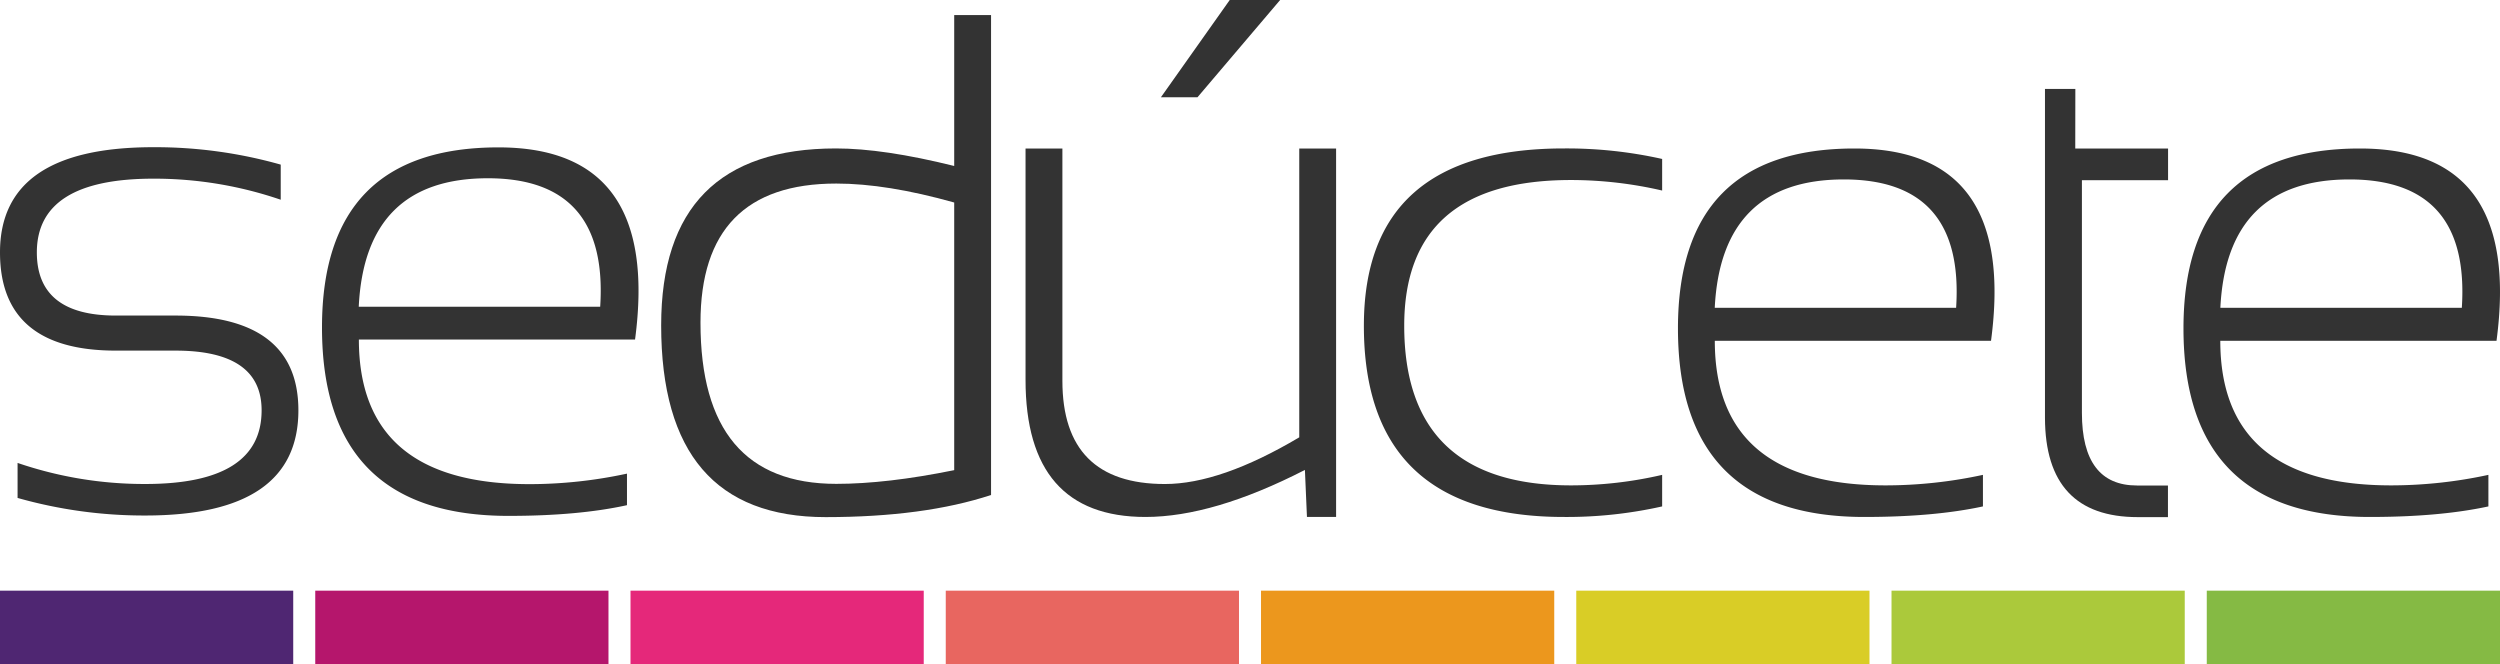
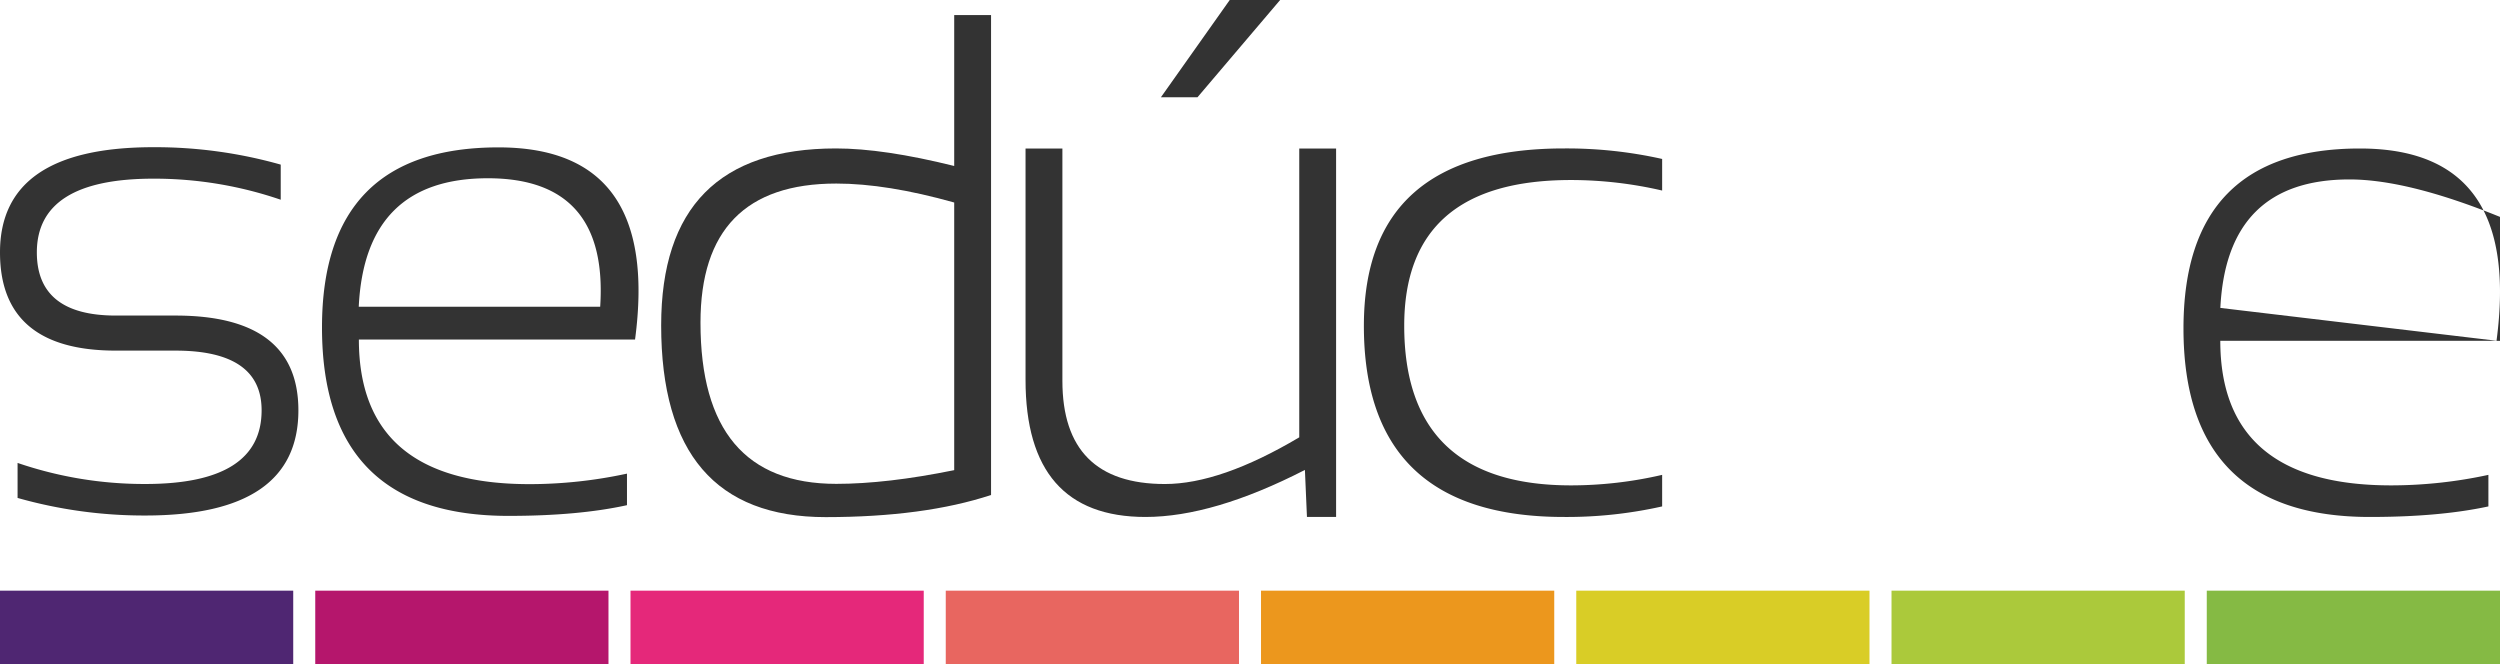
<svg xmlns="http://www.w3.org/2000/svg" viewBox="0 0 808.08 214.69">
  <defs>
    <style>.cls-1{fill:#333;}.cls-2{fill:#85ba44;}.cls-3{fill:#abc93b;}.cls-4{fill:#d9cd26;}.cls-5{fill:#ec971d;}.cls-6{fill:#e86660;}.cls-7{fill:#e5287a;}.cls-8{fill:#b5166c;}.cls-9{fill:#4f2672;}</style>
  </defs>
  <g id="Capa_2" data-name="Capa 2">
    <g id="Layer_1" data-name="Layer 1">
      <path class="cls-1" d="M5.68,161V149.63A126.34,126.34,0,0,0,47,156.44q37.56,0,37.56-23.82,0-19.28-27.8-19.29H37.44Q0,113.33,0,81.58q0-34,49.58-34a149.13,149.13,0,0,1,41.16,5.63V64.56a126.15,126.15,0,0,0-41.16-6.81q-37.65,0-37.67,23.83Q11.91,102,37.44,102h19.3q39.69,0,39.71,30.63,0,34-49.47,34a149.72,149.72,0,0,1-41.29-5.68" />
      <path class="cls-1" d="M205.21,109.75H116q0,46.73,55.11,46.74a149.42,149.42,0,0,0,31.55-3.4v10.2q-15.78,3.47-38.34,3.46-60.26,0-60.24-60.92,0-58.18,57.06-58.19,52.4,0,44.12,62.16M116,99.14h78q2.72-41.52-36.31-41.52-39.72,0-41.73,41.52" />
      <path class="cls-1" d="M320.34,160q-21.69,7.14-53.43,7.15-53.21,0-53.2-62,0-57.16,56.49-57.17,15.44,0,38.23,5.67V4.87h11.91ZM308.43,65.46q-21.78-6.13-38.12-6.13-43.92,0-43.89,45,0,52.06,43.89,52.07,16.33,0,38.12-4.43Z" />
      <path class="cls-1" d="M431.87,167.1h-9.42l-.66-15.2q-29.62,15.18-51.51,15.2-38.8,0-38.79-44.36V48H343.4v75.1q0,33.35,33.13,33.35,18,0,43.43-15.09V48h11.91Z" />
      <path class="cls-1" d="M537.26,163.69a140.68,140.68,0,0,1-31.75,3.41q-64.68,0-64.66-61.82,0-57.3,64.66-57.3a141.24,141.24,0,0,1,31.75,3.4V61.59a130.68,130.68,0,0,0-29.49-3.4q-53.88,0-53.88,47.09,0,51.6,53.88,51.61a130.68,130.68,0,0,0,29.49-3.4Z" />
      <polygon class="cls-1" points="397.49 0 413.78 0 387.07 31.43 375.25 31.43 397.49 0" />
-       <path class="cls-1" d="M643.56,110.15H554.28q0,46.72,55.13,46.74a149.32,149.32,0,0,0,31.54-3.4v10.2q-15.76,3.41-38.34,3.41-60.24,0-60.24-60.93Q542.37,48,599.43,48q52.43,0,44.13,62.17M554.28,99.49h78Q635,58,596,58q-39.69,0-41.74,41.53" />
-       <path class="cls-1" d="M661,28.75h9.82L670.79,48h30V58.24H672.94v75.21q0,23.48,17.81,23.48h10v10.22H691q-29.94,0-30-32.1Z" />
-       <path class="cls-1" d="M807,110.15H717.67q0,46.72,55.14,46.74a149.14,149.14,0,0,0,31.52-3.4v10.2Q788.57,167.1,766,167.1q-60.22,0-60.23-60.93Q705.76,48,762.82,48q52.41,0,44.13,62.17M717.67,99.49h78.07Q798.46,58,759.44,58q-39.71,0-41.75,41.53" />
+       <path class="cls-1" d="M807,110.15H717.67q0,46.72,55.14,46.74a149.14,149.14,0,0,0,31.52-3.4v10.2Q788.57,167.1,766,167.1q-60.22,0-60.23-60.93Q705.76,48,762.82,48q52.41,0,44.13,62.17h78.07Q798.46,58,759.44,58q-39.71,0-41.75,41.53" />
      <rect class="cls-2" x="713.3" y="190.92" width="94.78" height="23.77" />
      <rect class="cls-3" x="611.4" y="190.92" width="94.78" height="23.77" />
      <rect class="cls-4" x="509.5" y="190.92" width="94.78" height="23.77" />
      <rect class="cls-5" x="407.6" y="190.92" width="94.78" height="23.77" />
      <rect class="cls-6" x="305.7" y="190.92" width="94.78" height="23.77" />
      <rect class="cls-7" x="203.8" y="190.92" width="94.78" height="23.77" />
      <rect class="cls-8" x="101.9" y="190.92" width="94.78" height="23.77" />
      <rect class="cls-9" y="190.92" width="94.78" height="23.77" />
    </g>
  </g>
</svg>